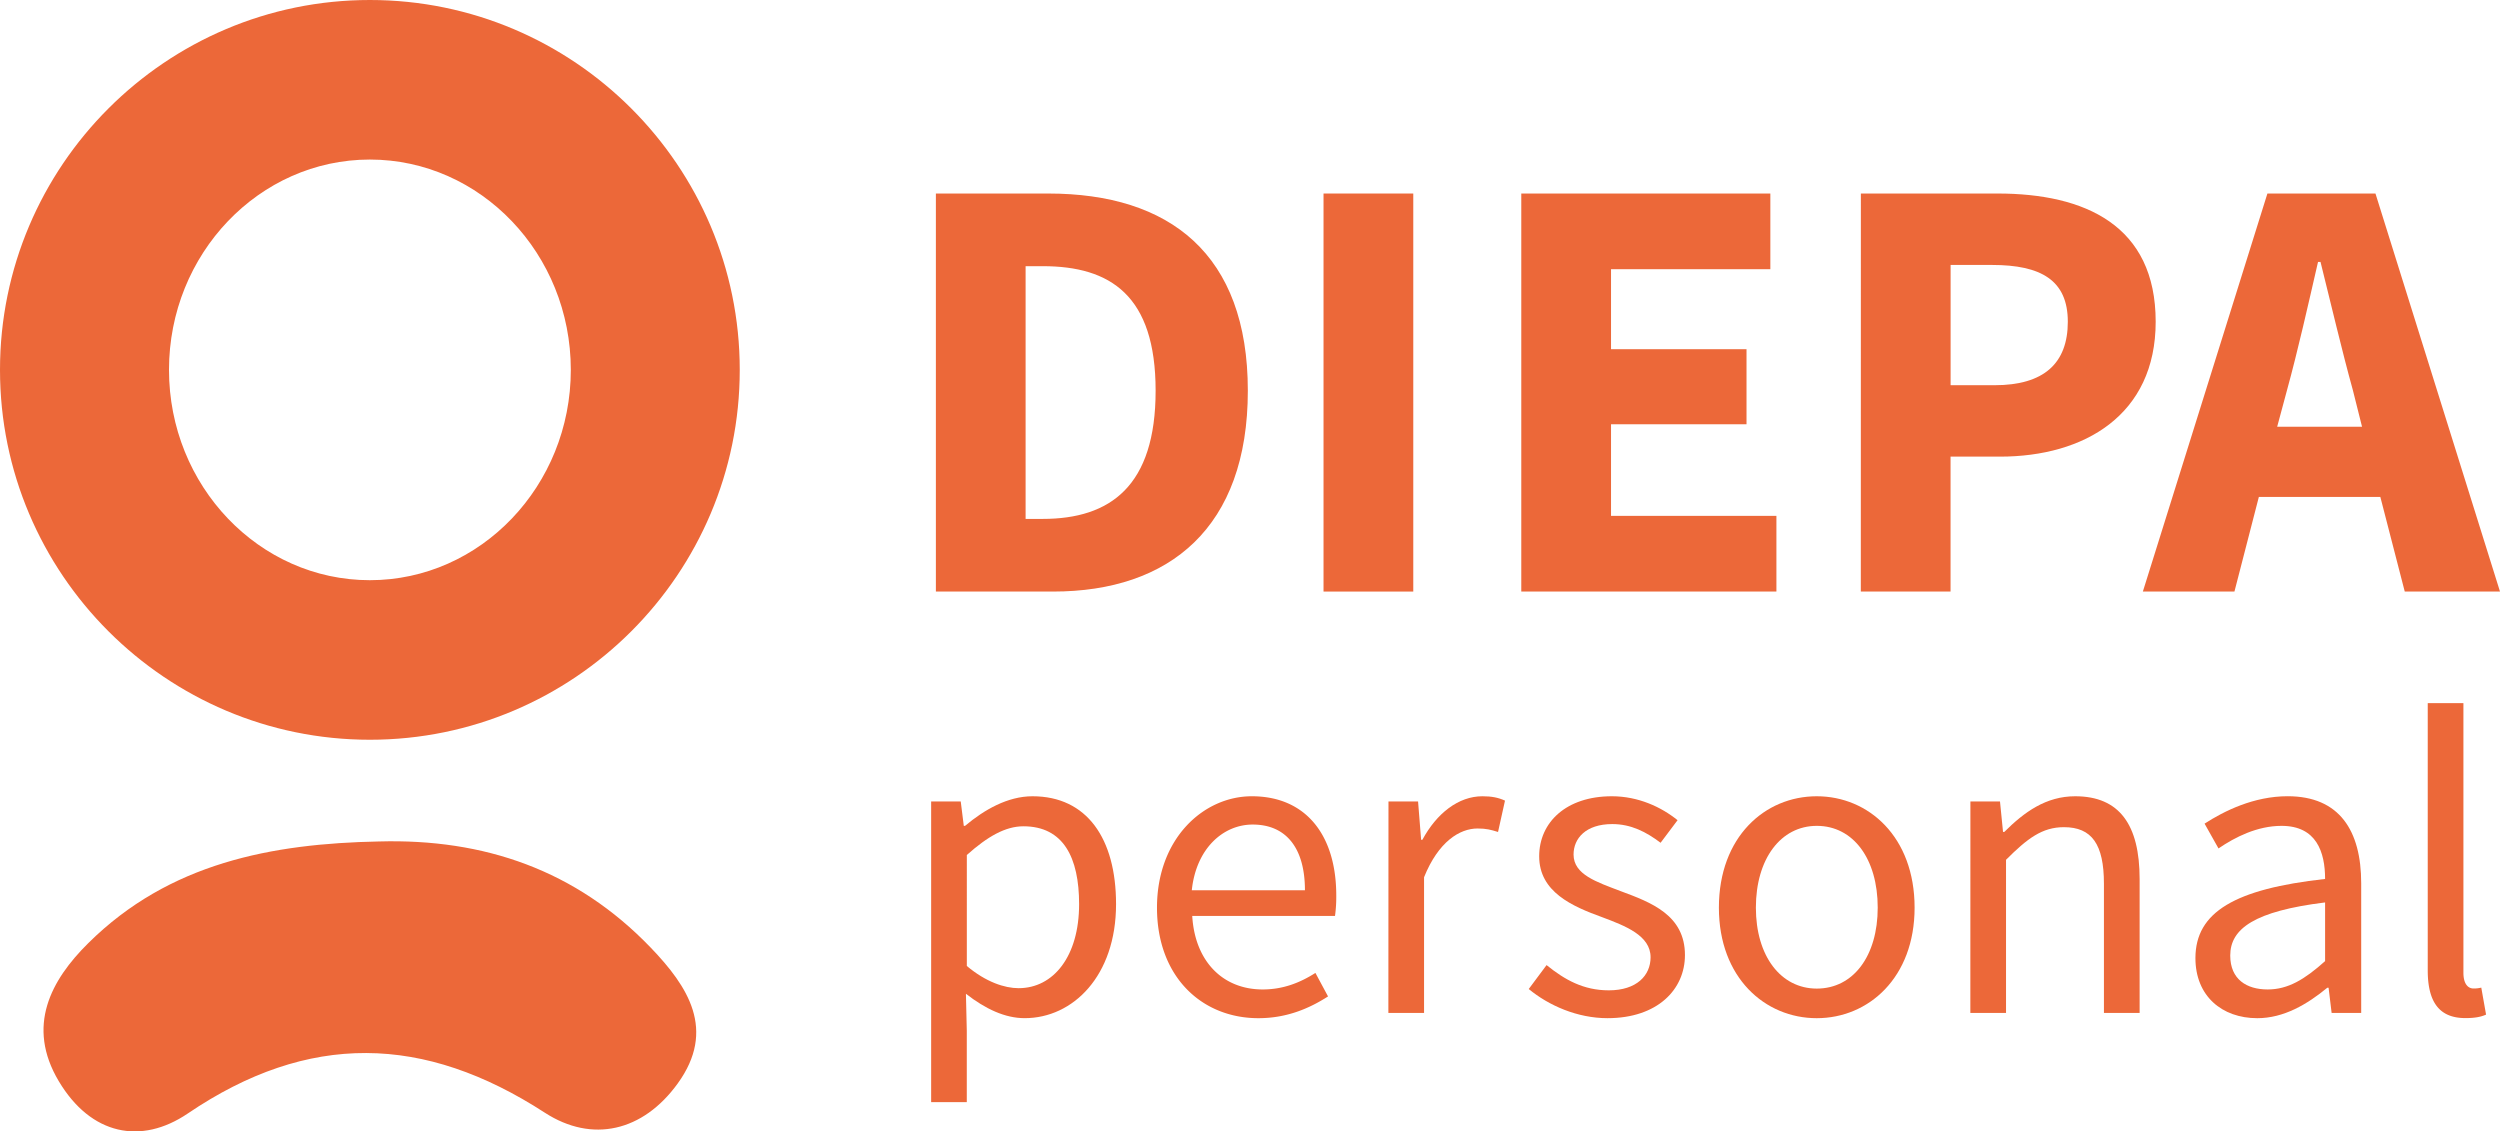
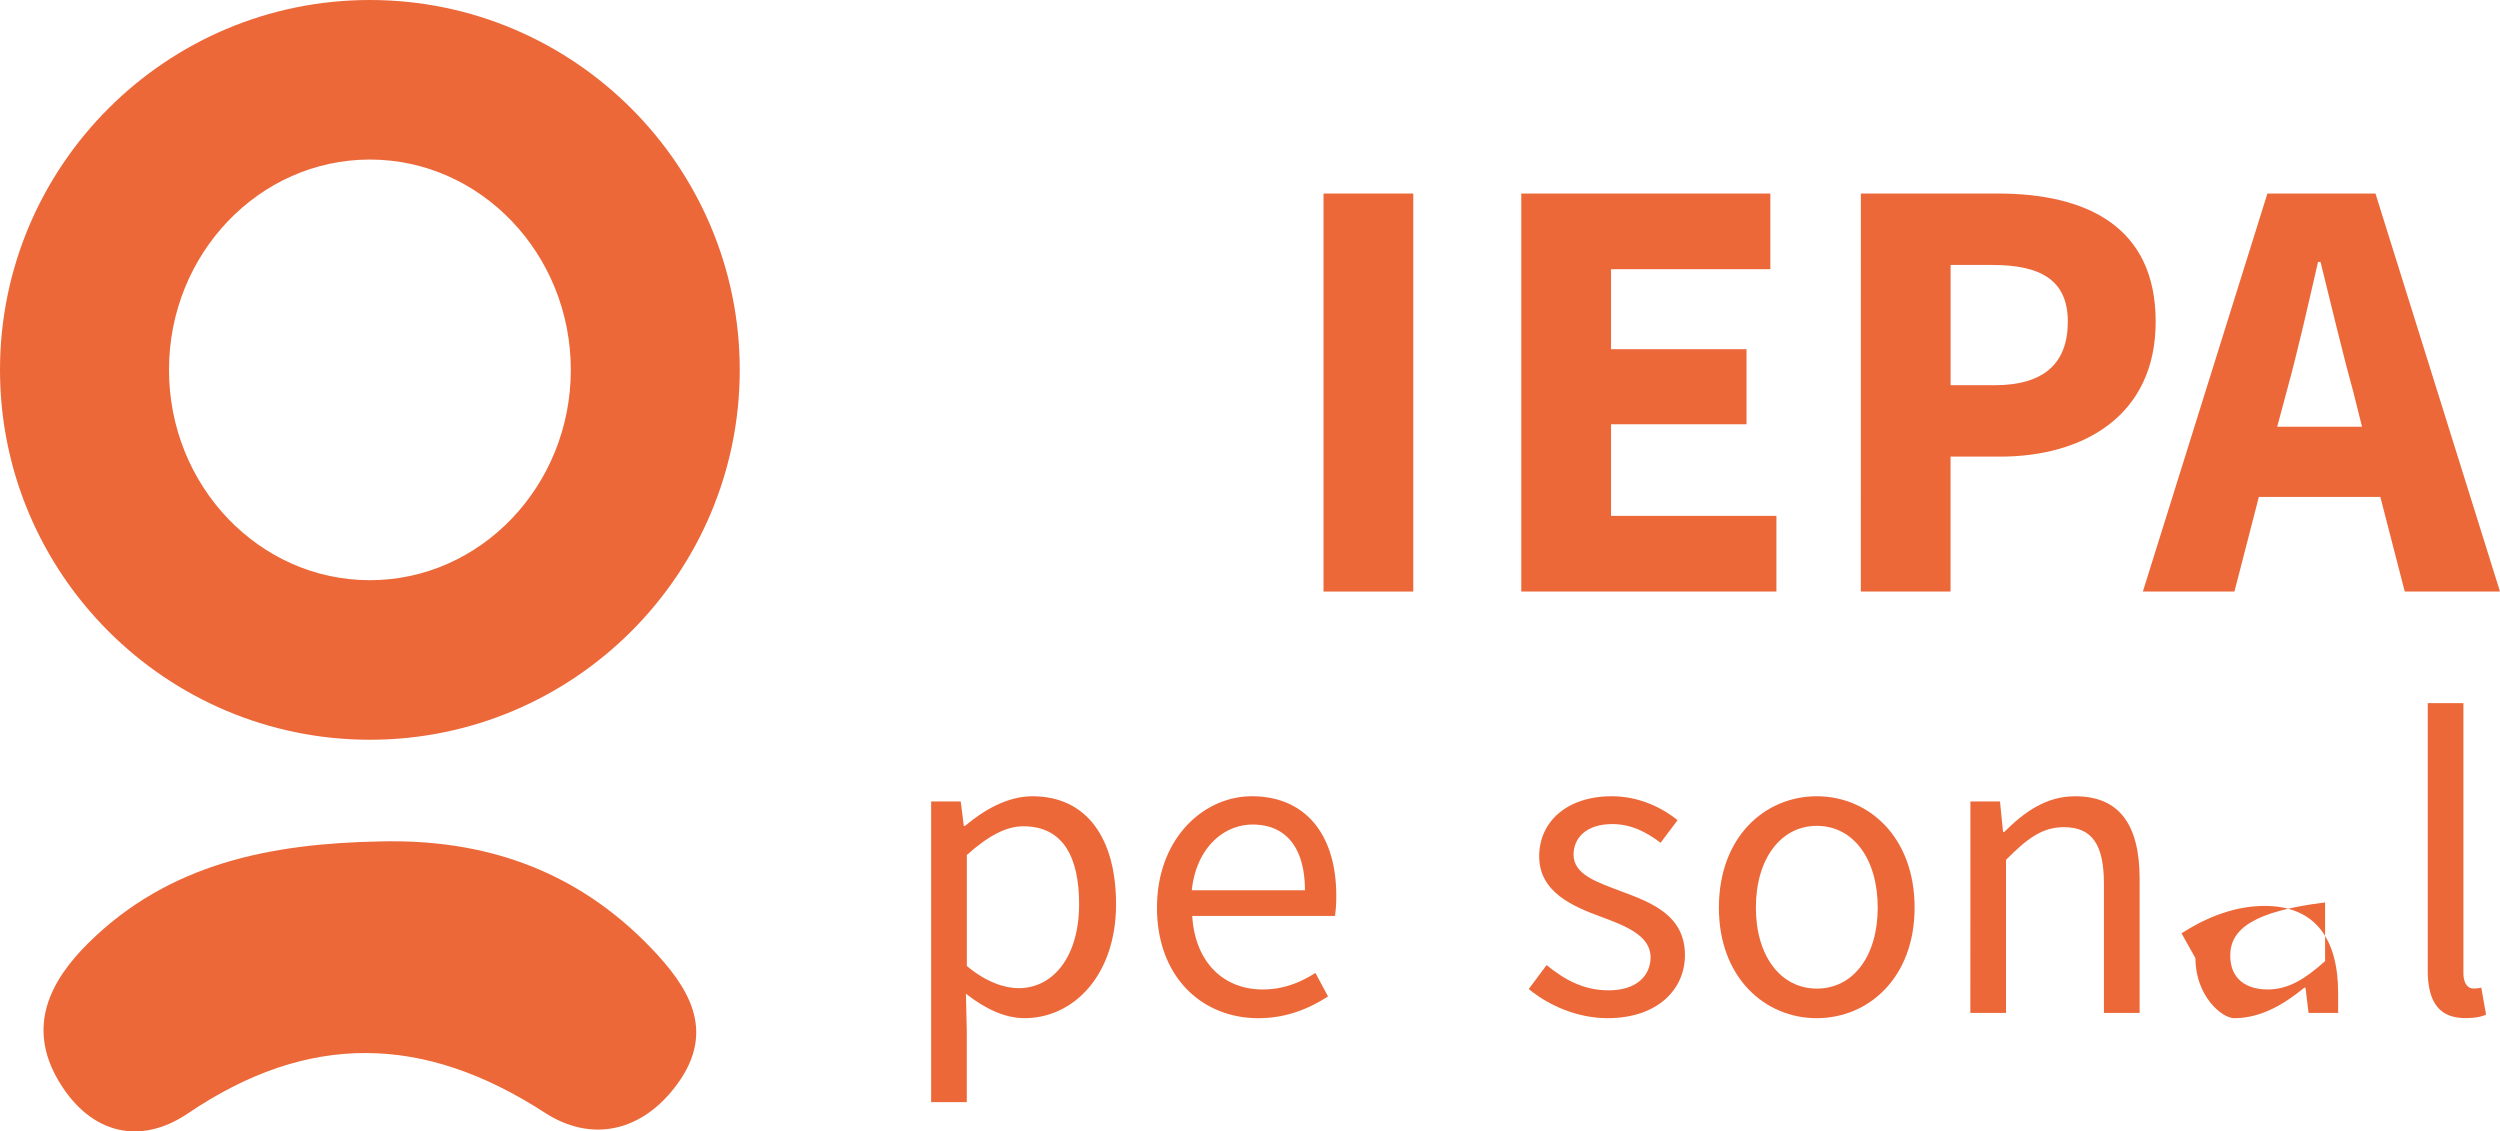
<svg xmlns="http://www.w3.org/2000/svg" id="Ebene_1" data-name="Ebene 1" viewBox="0 0 1992.78 901.83">
  <defs>
    <style>.cls-1{fill:#ec6839;}.cls-2{isolation:isolate;}</style>
  </defs>
  <g id="Page-1">
    <g id="Fill-8">
      <path id="path-1" class="cls-1" d="M294.83,127.18c-88.29,0-160.12,75.21-160.12,167.65s71.83,167.65,160.12,167.65S455,387.27,455,294.83,383.12,127.18,294.83,127.18m0,462.48C132.26,589.66,0,457.4,0,294.83S132.26,0,294.83,0,589.66,132.26,589.66,294.83,457.41,589.66,294.83,589.66Zm7.37,81.08c83.43-2.32,156.93,22.61,216.54,84.67,29.68,30.87,52.39,65.54,21.45,108.27C512.48,902,472,911.32,434.37,887c-96.39-62.51-188.44-64.68-284.76.63C112.56,912.7,72.54,904.94,46.83,861.8c-26.17-43.92-6.21-80.58,23.52-110C134.87,687.83,216.74,672.42,302.2,670.74Z" />
    </g>
  </g>
  <g class="cls-2">
    <path class="cls-1" d="M742.23,638.88h23.59l2.43,19.42h1c15.27-12.84,34-23.59,53.77-23.59,43.35,0,66.6,33.65,66.6,86,0,57.23-34.35,90.88-72.84,90.88-15.62,0-31.22-7.29-46.83-19.44l.69,29.49v56.88H742.23Zm117.94,81.85c0-37.12-12.49-62.08-44.4-62.08-14.23,0-28.44,8-45.1,22.88V770c15.27,12.83,30.18,17.69,41.28,17.69C839.69,787.67,860.17,762.36,860.17,720.73Z" />
    <path class="cls-1" d="M922.25,723.5c0-55.14,37.12-88.79,75.61-88.79,43,0,67.29,30.87,67.29,79.08a111,111,0,0,1-1,16.31H950.35c2.07,35.72,23.93,58.61,56.18,58.61,16,0,29.49-5.21,42-13.18l10.06,18.73c-14.57,9.36-32.6,17.35-55.5,17.35C958,811.61,922.25,778.65,922.25,723.5Zm117.93-13.87c0-34-15.26-52.37-41.62-52.37-23.59,0-45.1,19.07-48.56,52.37Z" />
-     <path class="cls-1" d="M1106.77,638.88h23.59l2.43,30.52h1c11.44-21.16,28.79-34.69,47.86-34.69,7.29,0,12.49,1,18,3.47l-5.55,25c-5.55-1.74-9.36-2.78-16.3-2.78-14.22,0-31.22,10.42-42.67,38.86V807.44h-28.44Z" />
    <path class="cls-1" d="M1218.58,788.36l14.21-19.07c14.58,11.79,29.48,20.12,49.6,20.12,22.2,0,33.3-11.8,33.3-26.37,0-17.34-20.12-25-38.5-31.9-23.93-8.68-50.29-20.12-50.29-48.57,0-27.05,21.51-47.86,57.92-47.86,21.16,0,39.54,8.67,52.38,19.08l-13.53,18c-11.45-8.67-23.58-14.91-38.5-14.91-21.16,0-30.87,11.45-30.87,24.27,0,16,18.38,21.86,37.46,29.15,24.28,9,51.33,19.07,51.33,51,0,27.4-21.85,50.3-61.74,50.3C1257.42,811.61,1234.53,801.55,1218.58,788.36Z" />
    <path class="cls-1" d="M1370.15,723.5c0-56.53,36.76-88.79,78-88.79s78,32.26,78,88.79c0,55.85-36.76,88.11-78,88.11S1370.15,779.35,1370.15,723.5Zm126.6,0c0-38.84-19.43-65.2-48.56-65.2-28.79,0-48.56,26.36-48.56,65.2,0,38.51,19.77,64.52,48.56,64.52C1477.32,788,1496.75,762,1496.75,723.5Z" />
    <path class="cls-1" d="M1570.63,638.88h23.59l2.42,24.27h1c16-15.95,33.3-28.44,56.54-28.44,35.38,0,51.34,22.9,51.34,65.91V807.44h-28.45v-103c0-31.57-9.71-45.09-31.9-45.09-17.35,0-29.15,9-46.14,26V807.44h-28.44Z" />
-     <path class="cls-1" d="M1750,763.73c0-36.76,31.56-55.14,103.36-63.11,0-21.51-6.94-42.32-34.68-42.32-19.42,0-37.12,9-50.29,18l-11.1-19.77c15.6-10.06,39.19-21.85,66.24-21.85,41.28,0,58.61,27.4,58.61,69.37V807.44h-23.57l-2.43-20.12h-1c-16,13.19-34.68,24.29-55.83,24.29C1771.11,811.61,1750,793.91,1750,763.73Zm103.36,2.43V719.34c-56.19,6.94-75.61,20.82-75.61,42.32,0,19.08,13.17,27.05,29.83,27.05C1823.84,788.71,1837,780.74,1853.32,766.16Z" />
+     <path class="cls-1" d="M1750,763.73l-11.1-19.77c15.6-10.06,39.19-21.85,66.24-21.85,41.28,0,58.61,27.4,58.61,69.37V807.44h-23.57l-2.43-20.12h-1c-16,13.19-34.68,24.29-55.83,24.29C1771.11,811.61,1750,793.91,1750,763.73Zm103.36,2.43V719.34c-56.19,6.94-75.61,20.82-75.61,42.32,0,19.08,13.17,27.05,29.83,27.05C1823.84,788.71,1837,780.74,1853.32,766.16Z" />
    <path class="cls-1" d="M1935.18,773.45v-213h28.44v215c0,9,3.82,12.49,8,12.49a23.75,23.75,0,0,0,6.24-.7l3.81,21.51c-3.81,1.73-8.66,2.78-16.3,2.78C1943.85,811.61,1935.18,798.08,1935.18,773.45Z" />
  </g>
-   <path class="cls-1" d="M746,154.26h89.54c96.83,0,159.12,48.17,159.12,157.18s-62.29,160.1-155.23,160.1H746Zm85.16,259.37c54,0,90-26.28,90-102.19s-36-99.27-90-99.27H817.52V413.63Z" />
  <path class="cls-1" d="M1055,154.26h71.54V471.54H1055Z" />
  <path class="cls-1" d="M1212.63,154.26h198.54V214.6h-127v63.75h108V338.2h-108v73H1416v60.34H1212.63Z" />
  <path class="cls-1" d="M1807.38,154.26h86.13l99.27,317.28h-75.92l-19.46-75.42h-96.84l-19.46,75.42h-73Zm7.78,185.9h67.65L1875.5,311c-8.76-31.62-17.51-69.1-25.78-102.19h-2C1840,242.34,1831.71,279.33,1823,311Z" />
  <path class="cls-1" d="M1483.32,154.26h109c69.59,0,126,25.31,126,102.19,0,74.45-56.94,107.54-124.09,107.54h-39.42V471.54h-71.53Zm106.57,152.8c39.42,0,58.39-17.51,58.39-50.61s-21.41-45.25-60.34-45.25h-33.09v95.86Z" />
</svg>